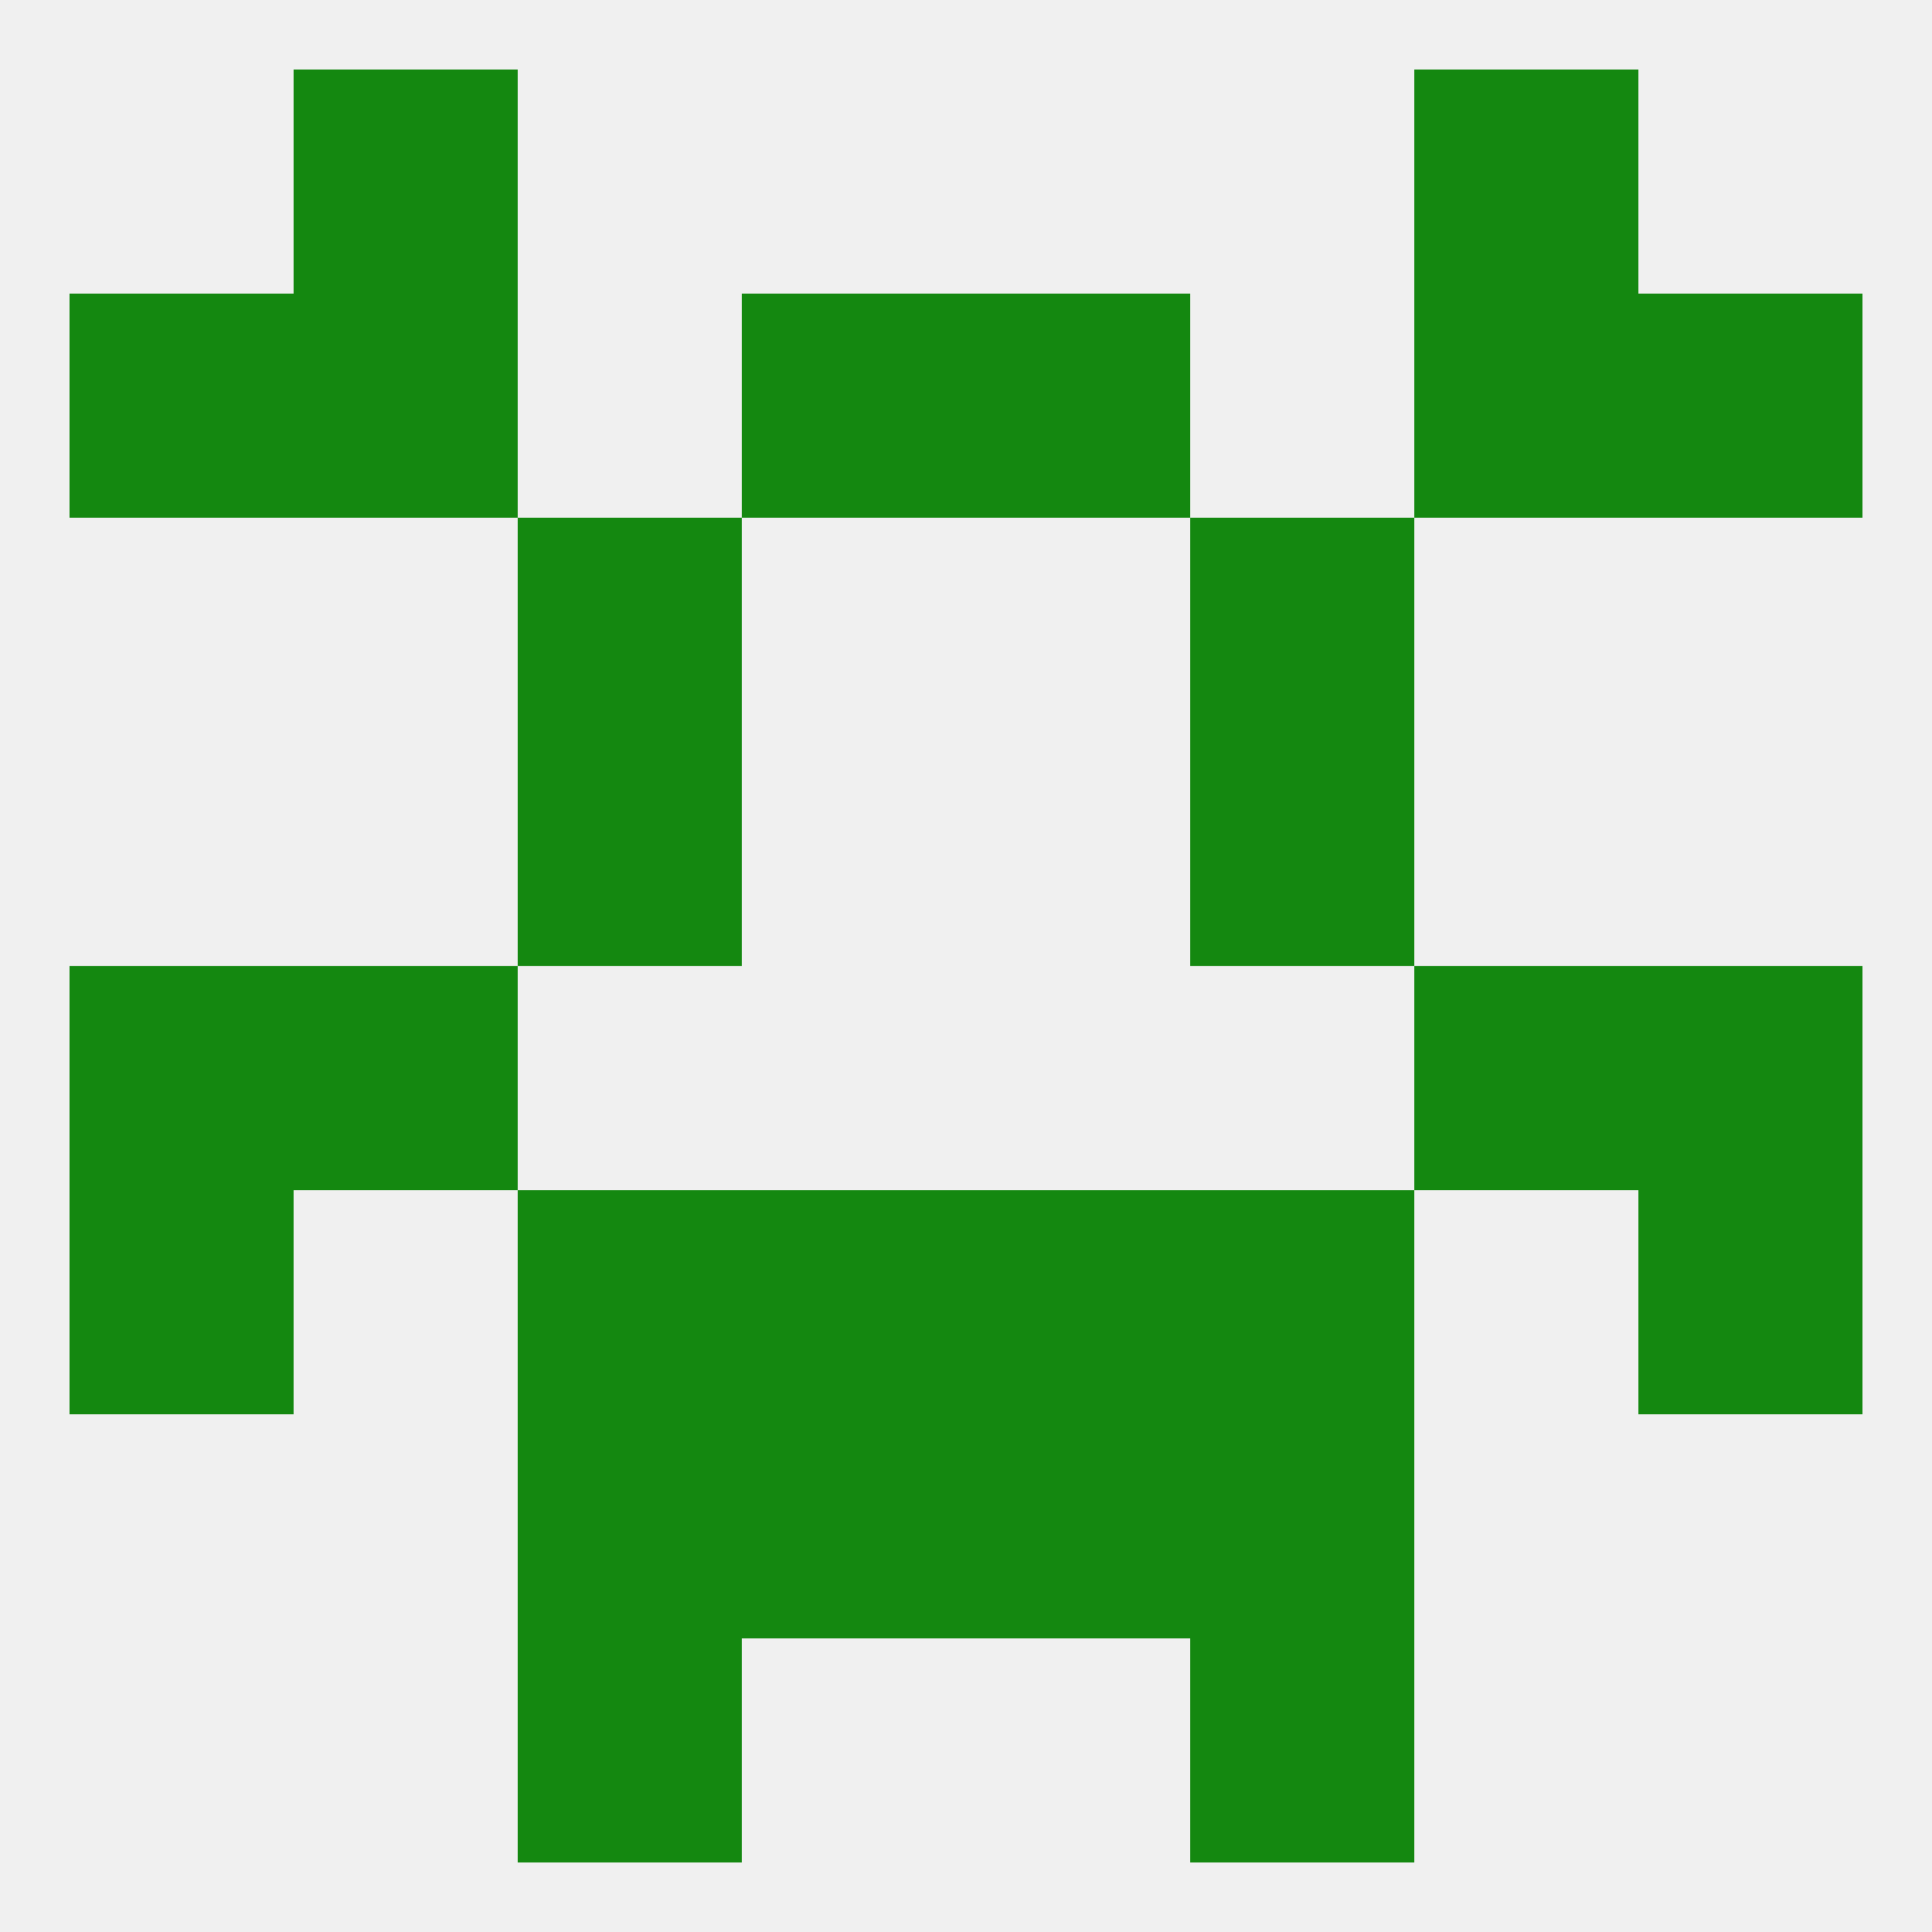
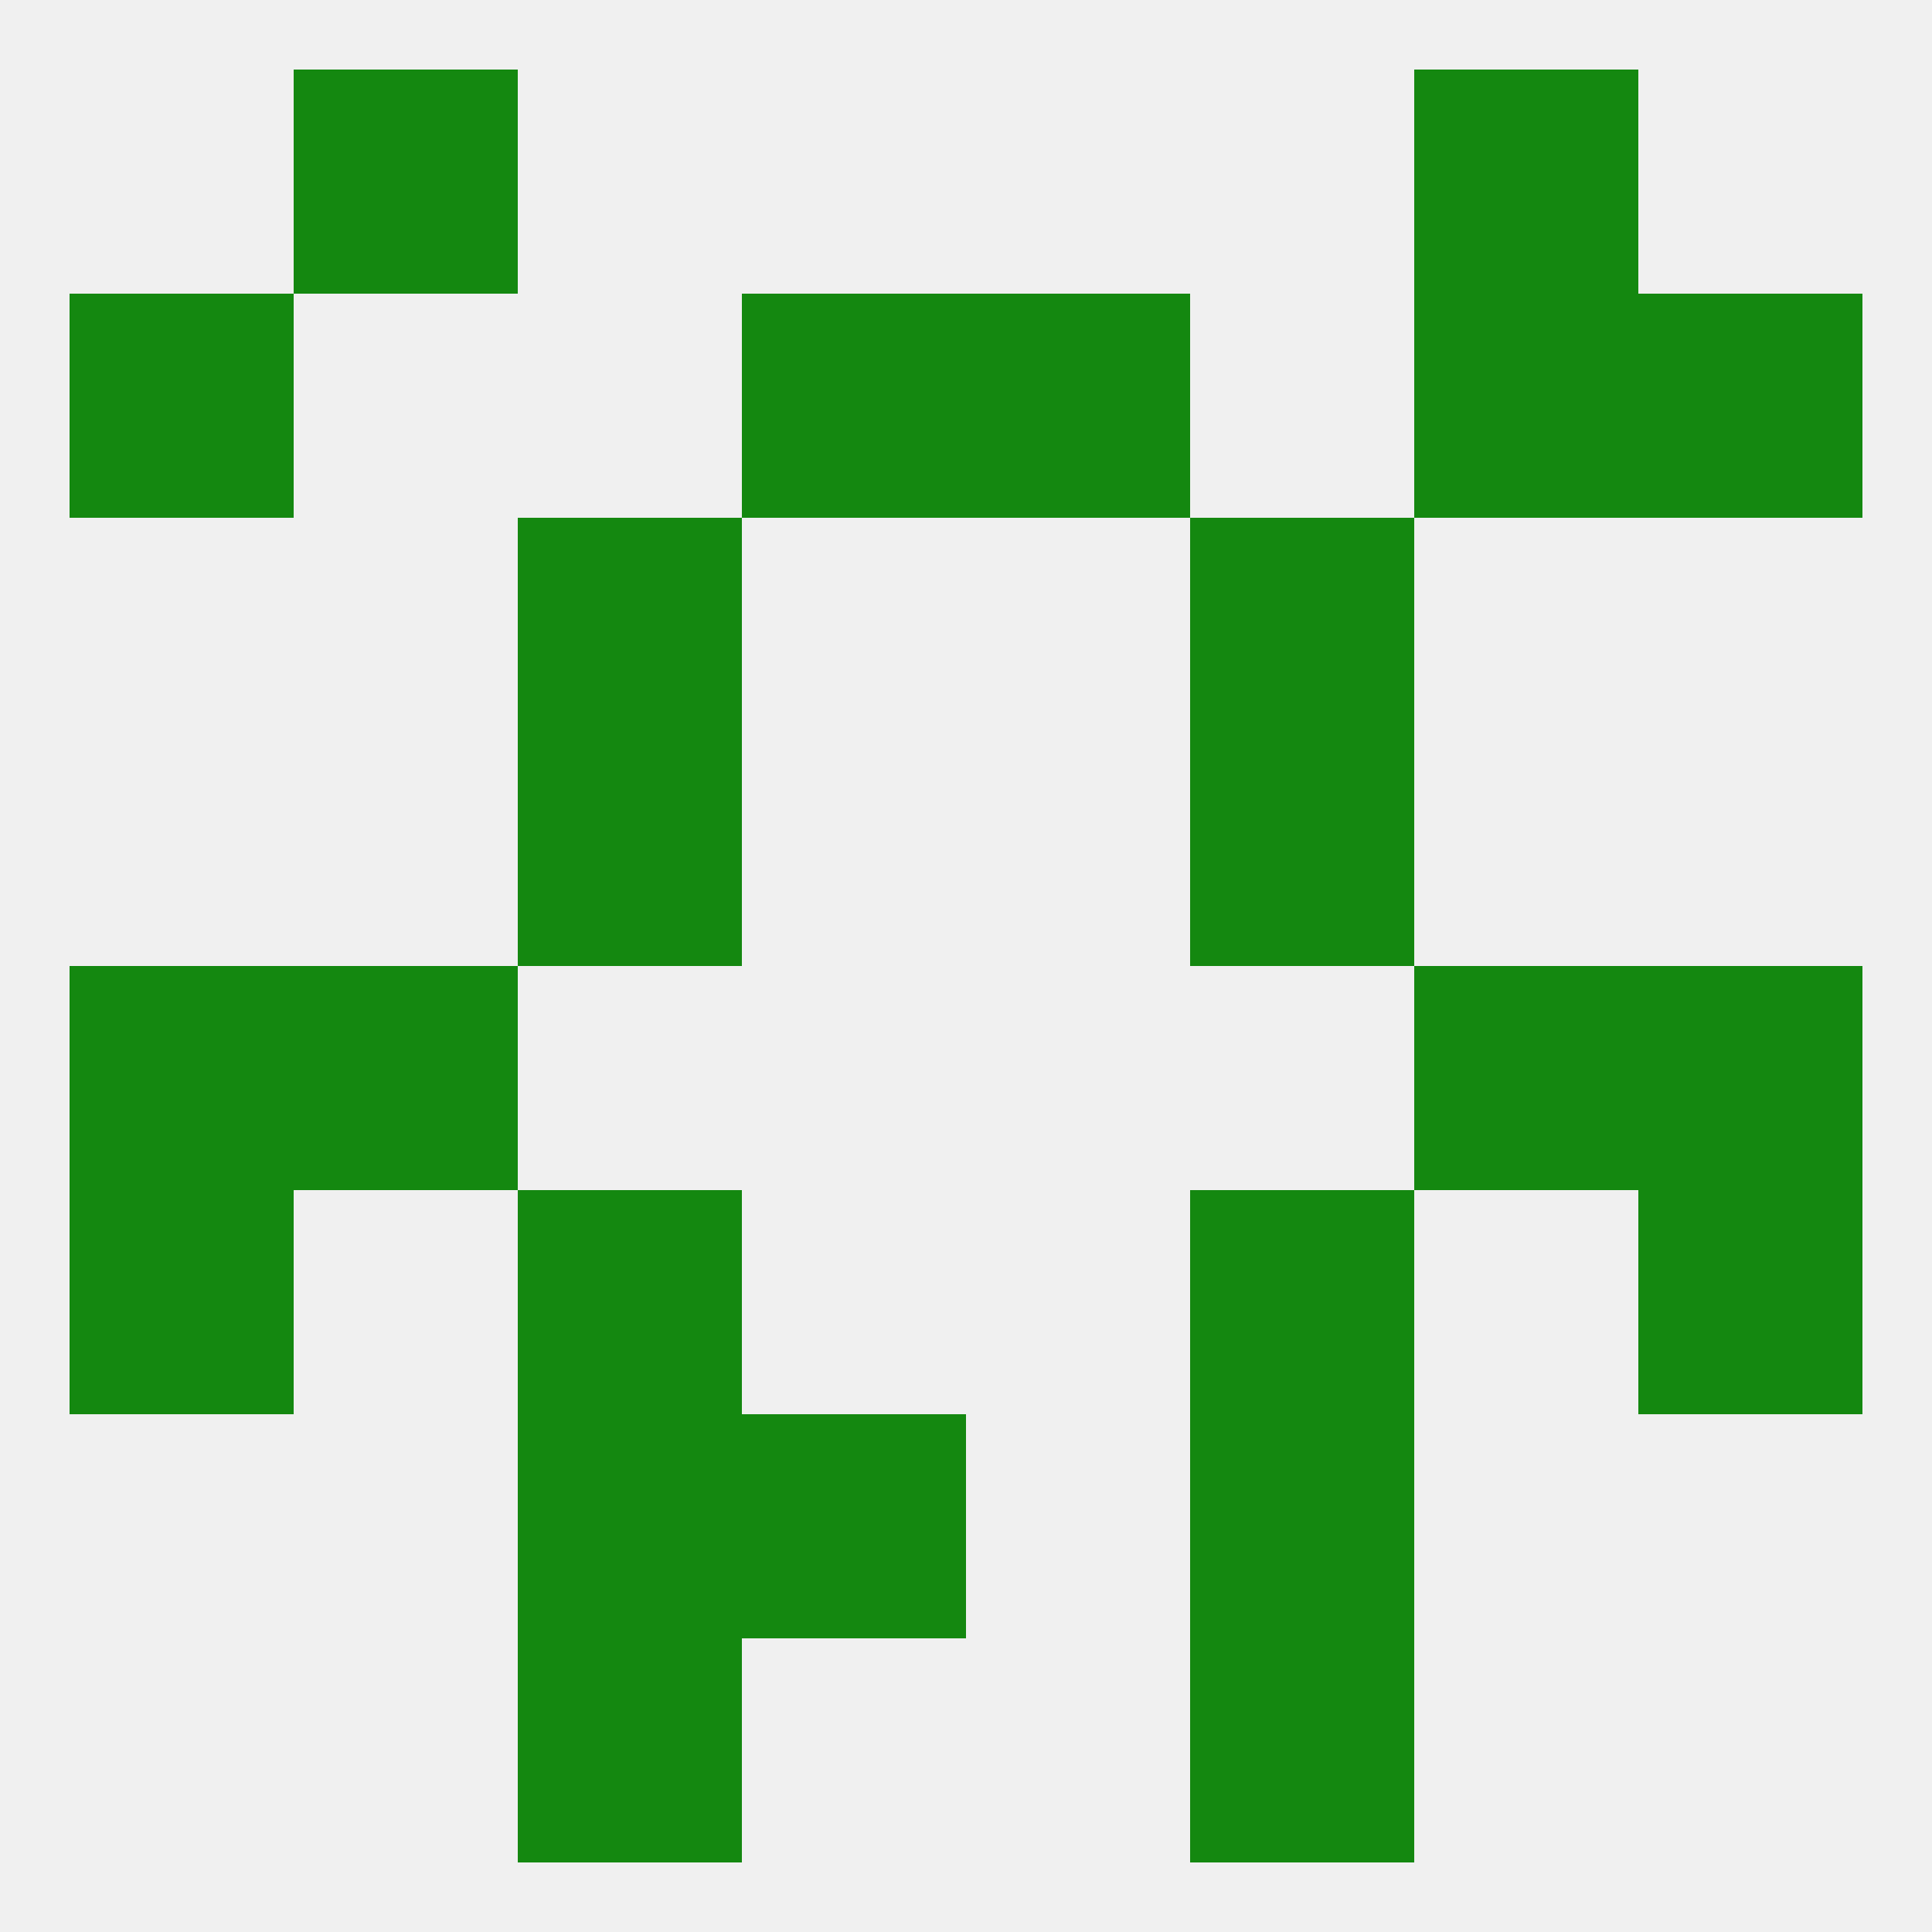
<svg xmlns="http://www.w3.org/2000/svg" version="1.1" baseprofile="full" width="250" height="250" viewBox="0 0 250 250">
  <rect width="100%" height="100%" fill="rgba(240,240,240,255)" />
  <rect x="212" y="38" width="29" height="29" fill="rgba(20,136,16,255)" />
  <rect x="96" y="38" width="29" height="29" fill="rgba(20,136,16,255)" />
  <rect x="125" y="38" width="29" height="29" fill="rgba(20,136,16,255)" />
-   <rect x="38" y="38" width="29" height="29" fill="rgba(20,136,16,255)" />
  <rect x="183" y="38" width="29" height="29" fill="rgba(20,136,16,255)" />
  <rect x="9" y="38" width="29" height="29" fill="rgba(20,136,16,255)" />
  <rect x="38" y="9" width="29" height="29" fill="rgba(20,136,16,255)" />
  <rect x="183" y="9" width="29" height="29" fill="rgba(20,136,16,255)" />
  <rect x="67" y="212" width="29" height="29" fill="rgba(20,136,16,255)" />
  <rect x="154" y="212" width="29" height="29" fill="rgba(20,136,16,255)" />
  <rect x="96" y="183" width="29" height="29" fill="rgba(20,136,16,255)" />
-   <rect x="125" y="183" width="29" height="29" fill="rgba(20,136,16,255)" />
  <rect x="67" y="183" width="29" height="29" fill="rgba(20,136,16,255)" />
  <rect x="154" y="183" width="29" height="29" fill="rgba(20,136,16,255)" />
  <rect x="183" y="125" width="29" height="29" fill="rgba(20,136,16,255)" />
  <rect x="9" y="125" width="29" height="29" fill="rgba(20,136,16,255)" />
  <rect x="212" y="125" width="29" height="29" fill="rgba(20,136,16,255)" />
  <rect x="38" y="125" width="29" height="29" fill="rgba(20,136,16,255)" />
  <rect x="9" y="154" width="29" height="29" fill="rgba(20,136,16,255)" />
  <rect x="212" y="154" width="29" height="29" fill="rgba(20,136,16,255)" />
  <rect x="67" y="154" width="29" height="29" fill="rgba(20,136,16,255)" />
  <rect x="154" y="154" width="29" height="29" fill="rgba(20,136,16,255)" />
-   <rect x="96" y="154" width="29" height="29" fill="rgba(20,136,16,255)" />
-   <rect x="125" y="154" width="29" height="29" fill="rgba(20,136,16,255)" />
  <rect x="67" y="96" width="29" height="29" fill="rgba(20,136,16,255)" />
  <rect x="154" y="96" width="29" height="29" fill="rgba(20,136,16,255)" />
  <rect x="67" y="67" width="29" height="29" fill="rgba(20,136,16,255)" />
  <rect x="154" y="67" width="29" height="29" fill="rgba(20,136,16,255)" />
</svg>